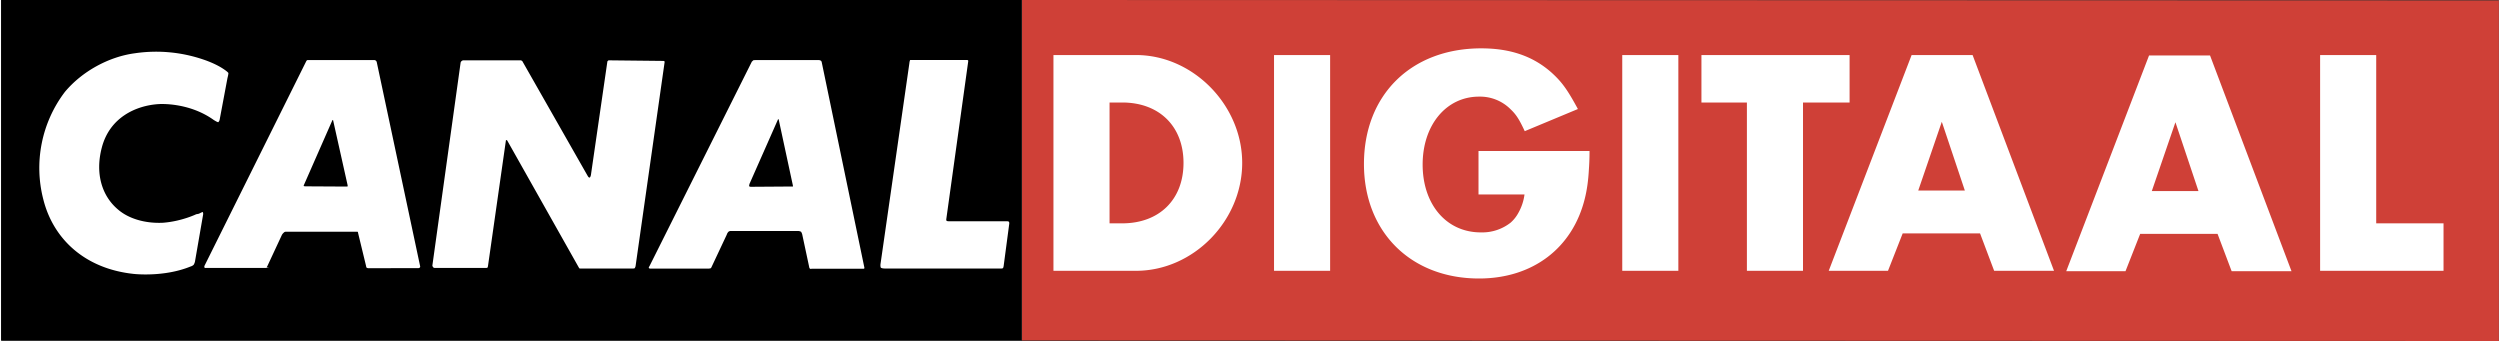
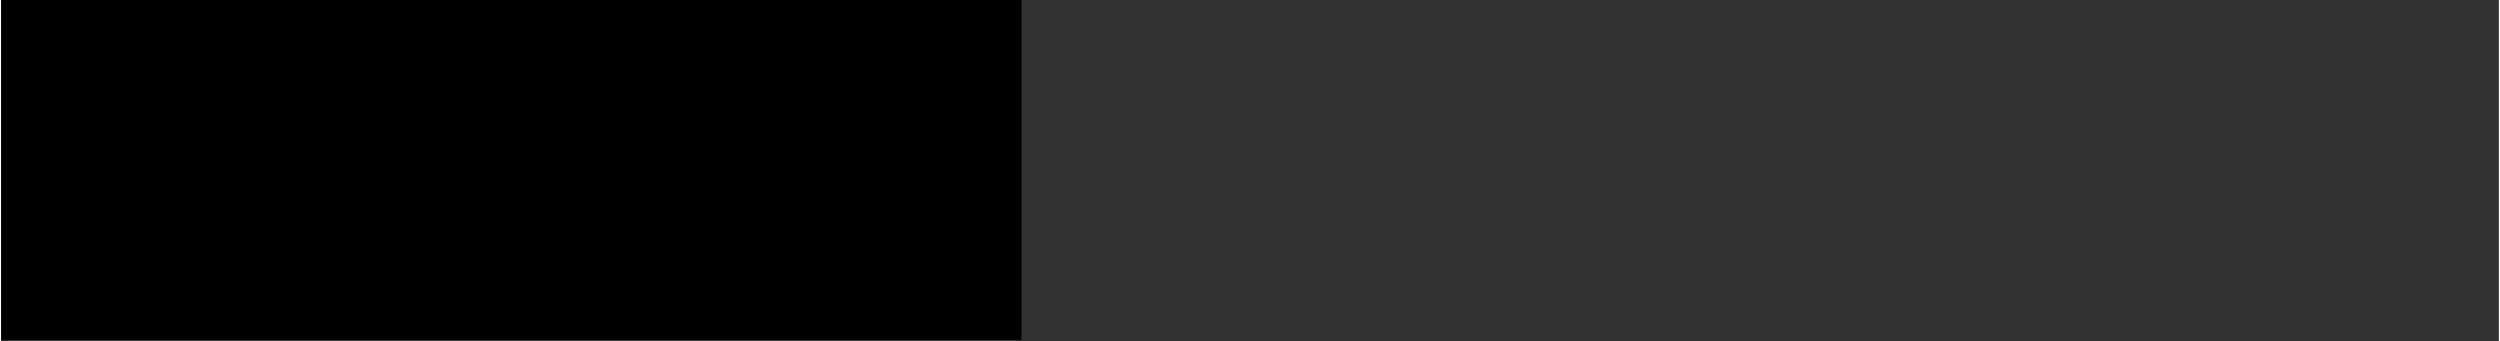
<svg xmlns="http://www.w3.org/2000/svg" width="2500" height="341" viewBox="0 0 42.52 5.805">
  <rect x="0" y="0" width="42.52" height="5.805" fill="#333333" stroke="none" />
  <path d="M0 5.788h17.37V0H0v5.788z" />
-   <path fill="#cf4037" d="M42.52 5.805V.008L17.379 0v5.796l25.141.009z" />
-   <path d="M3.302 4.44c-.005.039-.025.068-.025.068s-.02.02-.053.029c-.461.188-.975.125-.975.125-.832-.091-1.361-.6-1.529-1.26a2.141 2.141 0 0 1 .365-1.837c.293-.351.75-.601 1.197-.659a2.49 2.49 0 0 1 1.168.11s.192.062.336.159c.072.048.082.067.082.067s.005.01-.015.087l-.133.708c-.005.028-.024.043-.024.043s-.009.005-.077-.038c-.432-.309-.937-.27-.937-.27-.386.024-.832.226-.967.736-.12.452.005.832.274 1.058.183.159.467.24.764.226.328-.024.587-.154.568-.145 0 0 .032-.005.046-.009.067-.034.064-.029.064-.029s.015.015.005.058l-.134.773zM7.106 4.564l-.852.002c-.019 0-.033-.01-.033-.01s-.005-.004-.011-.038l-.134-.553c0-.015-.009-.02-.009-.02H4.845c-.023 0-.038.02-.038.02s-.02.015-.034.048l-.24.515c-.01.019-.015.024-.015.024s.052.009.038.009H3.494c-.029.005-.034-.009-.034-.009s-.005-.015.005-.034l1.727-3.472c.008-.019.023-.024.023-.024H6.351c.019 0 .033.015.033.015s.005.005.01.019l.74 3.481c0 .015-.01.02-.01.02s-.009.007-.018.007zM10.756 4.571h-.908l-.01-.01-1.222-2.168c-.01-.009-.015-.009-.015-.009s-.009 0-.009.014l-.304 2.13c-.004.024-.01.029-.01.029s-.007.004-.022.004h-.875c-.015 0-.024-.009-.024-.009s-.019-.02-.015-.038l.48-3.448c.005-.02.015-.024.015-.024s.015-.015.029-.015h.976c.015 0 .024.01.024.01s.01.005.015.019l1.101 1.933c.02.038.034.034.034.034s.015 0 .024-.043l.279-1.924c0-.014.01-.019.01-.019s.005-.01.019-.01l.918.01c.02 0 .024.005.024.005s.005.004.005.014L10.8 4.532c-.005.02-.015.034-.015.034s-.005.005-.029.005zM14.676 4.575h-.88c-.019.01-.034-.009-.034-.009s-.004-.005-.009-.034l-.116-.543c-.009-.029-.019-.043-.019-.043s-.024-.014-.053-.014H12.42c-.024 0-.039.014-.039.014s-.02.02-.028.048l-.26.553c-.005.014-.015.02-.015.02s-.02.005-.028.005h-.99c-.024.004-.034-.01-.034-.01s-.005-.009.01-.029l1.745-3.486c.01-.004.02-.019.02-.019s.01-.005.038-.005h1.082c.024 0 .039.015.039.015s.005.005.009.019l.727 3.501c0 .01-.005.015-.005.015s-.001.002-.015.002zM17.067 4.523a.14.14 0 0 1-.01.038s-.005.01-.029.01h-1.981c-.058 0-.072-.015-.072-.015s-.01-.02-.005-.062l.491-3.415c.004-.043.014-.058.014-.058H16.427c.024 0 .034.005.034.005s.005.015 0 .034l-.371 2.669c-.004.028.01.033.01.033s.01.005.048.005h.981c.02 0 .028.01.028.01s.005.005.005.029l-.095.717z" fill="#fff" />
  <path d="M5.648 2.042s-.005 0-.011.009l-.48 1.092c-.01.014-.005.024-.005.024s.005.005.029.005l.707.004c.005 0 .01-.004.01-.004s.004-.005 0-.02l-.246-1.101c0-.009-.004-.009-.004-.009zM13.229 2.027s-.005 0-.01.019l-.48 1.086c-.01.034-.005.039-.005.039s.015.009.023.009l.712-.005h.009s.005-.004 0-.019l-.24-1.116c-.005-.013-.009-.013-.009-.013z" />
-   <path d="M17.914.937h1.406c.97 0 1.807.852 1.807 1.836 0 .99-.833 1.837-1.807 1.837h-1.406V.937zm1.171 2.865c.632 0 1.043-.406 1.043-1.029 0-.622-.412-1.028-1.043-1.028h-.216v2.057h.216zM21.669.937h.955V4.61h-.955V.937zM27.04 2.572c0 .138-.006.245-.011.313-.01.191-.034.353-.068.49-.206.847-.887 1.366-1.802 1.366-1.161 0-1.959-.793-1.959-1.949 0-1.176.803-1.969 1.997-1.969.5 0 .888.137 1.2.416.172.157.265.284.445.617l-.905.377c-.093-.201-.147-.284-.24-.372a.734.734 0 0 0-.538-.216c-.559 0-.96.485-.96 1.156 0 .681.406 1.155.989 1.155a.782.782 0 0 0 .509-.166.61.61 0 0 0 .132-.167.854.854 0 0 0 .104-.313h-.783v-.74h1.89v.002zM27.597.937h.955V4.61h-.955V.937zM30.674 4.61h-.955V1.745h-.774V.937h2.522v.808h-.793V4.61zM32.371 3.973l-.25.637h-1.009L32.523.937h1.038l1.386 3.673h-1.019l-.24-.637h-1.317zm.666-1.9l-.401 1.17h.793l-.392-1.17zM40.432 3.802h1.146v.808h-2.101V.937h.955v2.865zM36.414 3.981l-.25.636h-1.009l1.41-3.673h1.038l1.387 3.673h-1.019l-.24-.636h-1.317zm.6-1.9l-.402 1.171h.794l-.392-1.171z" fill="#fff" />
</svg>